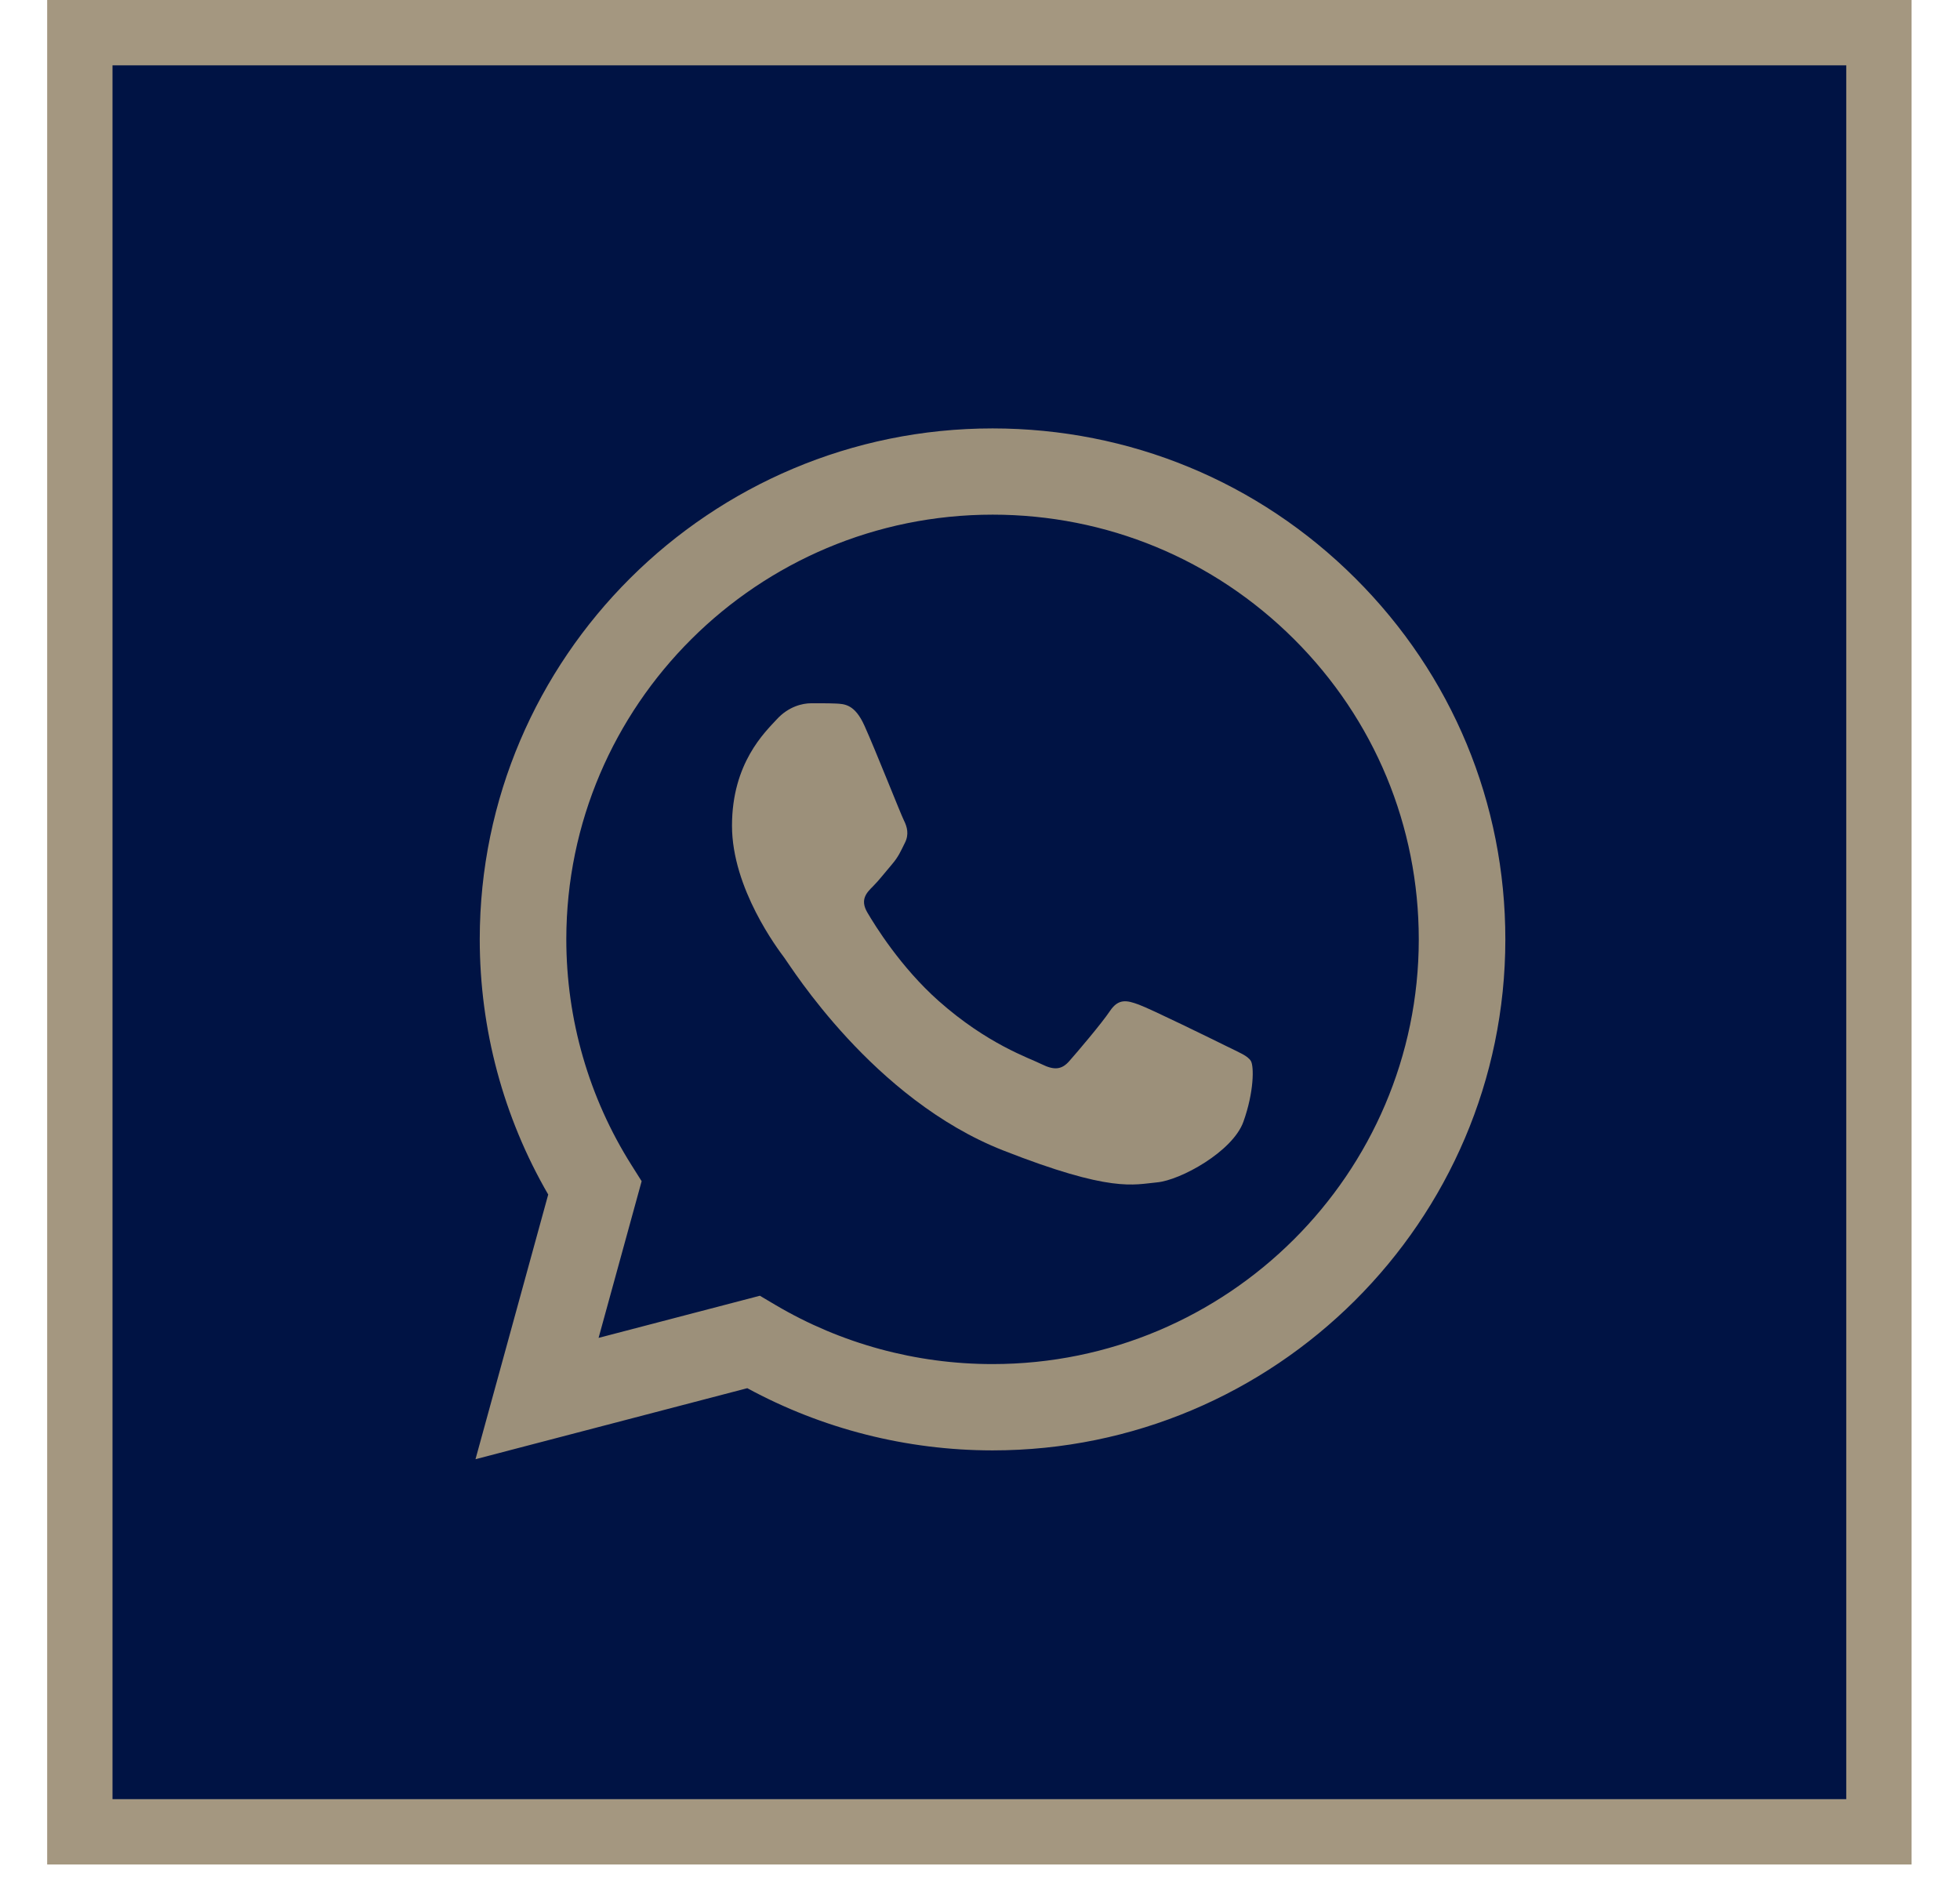
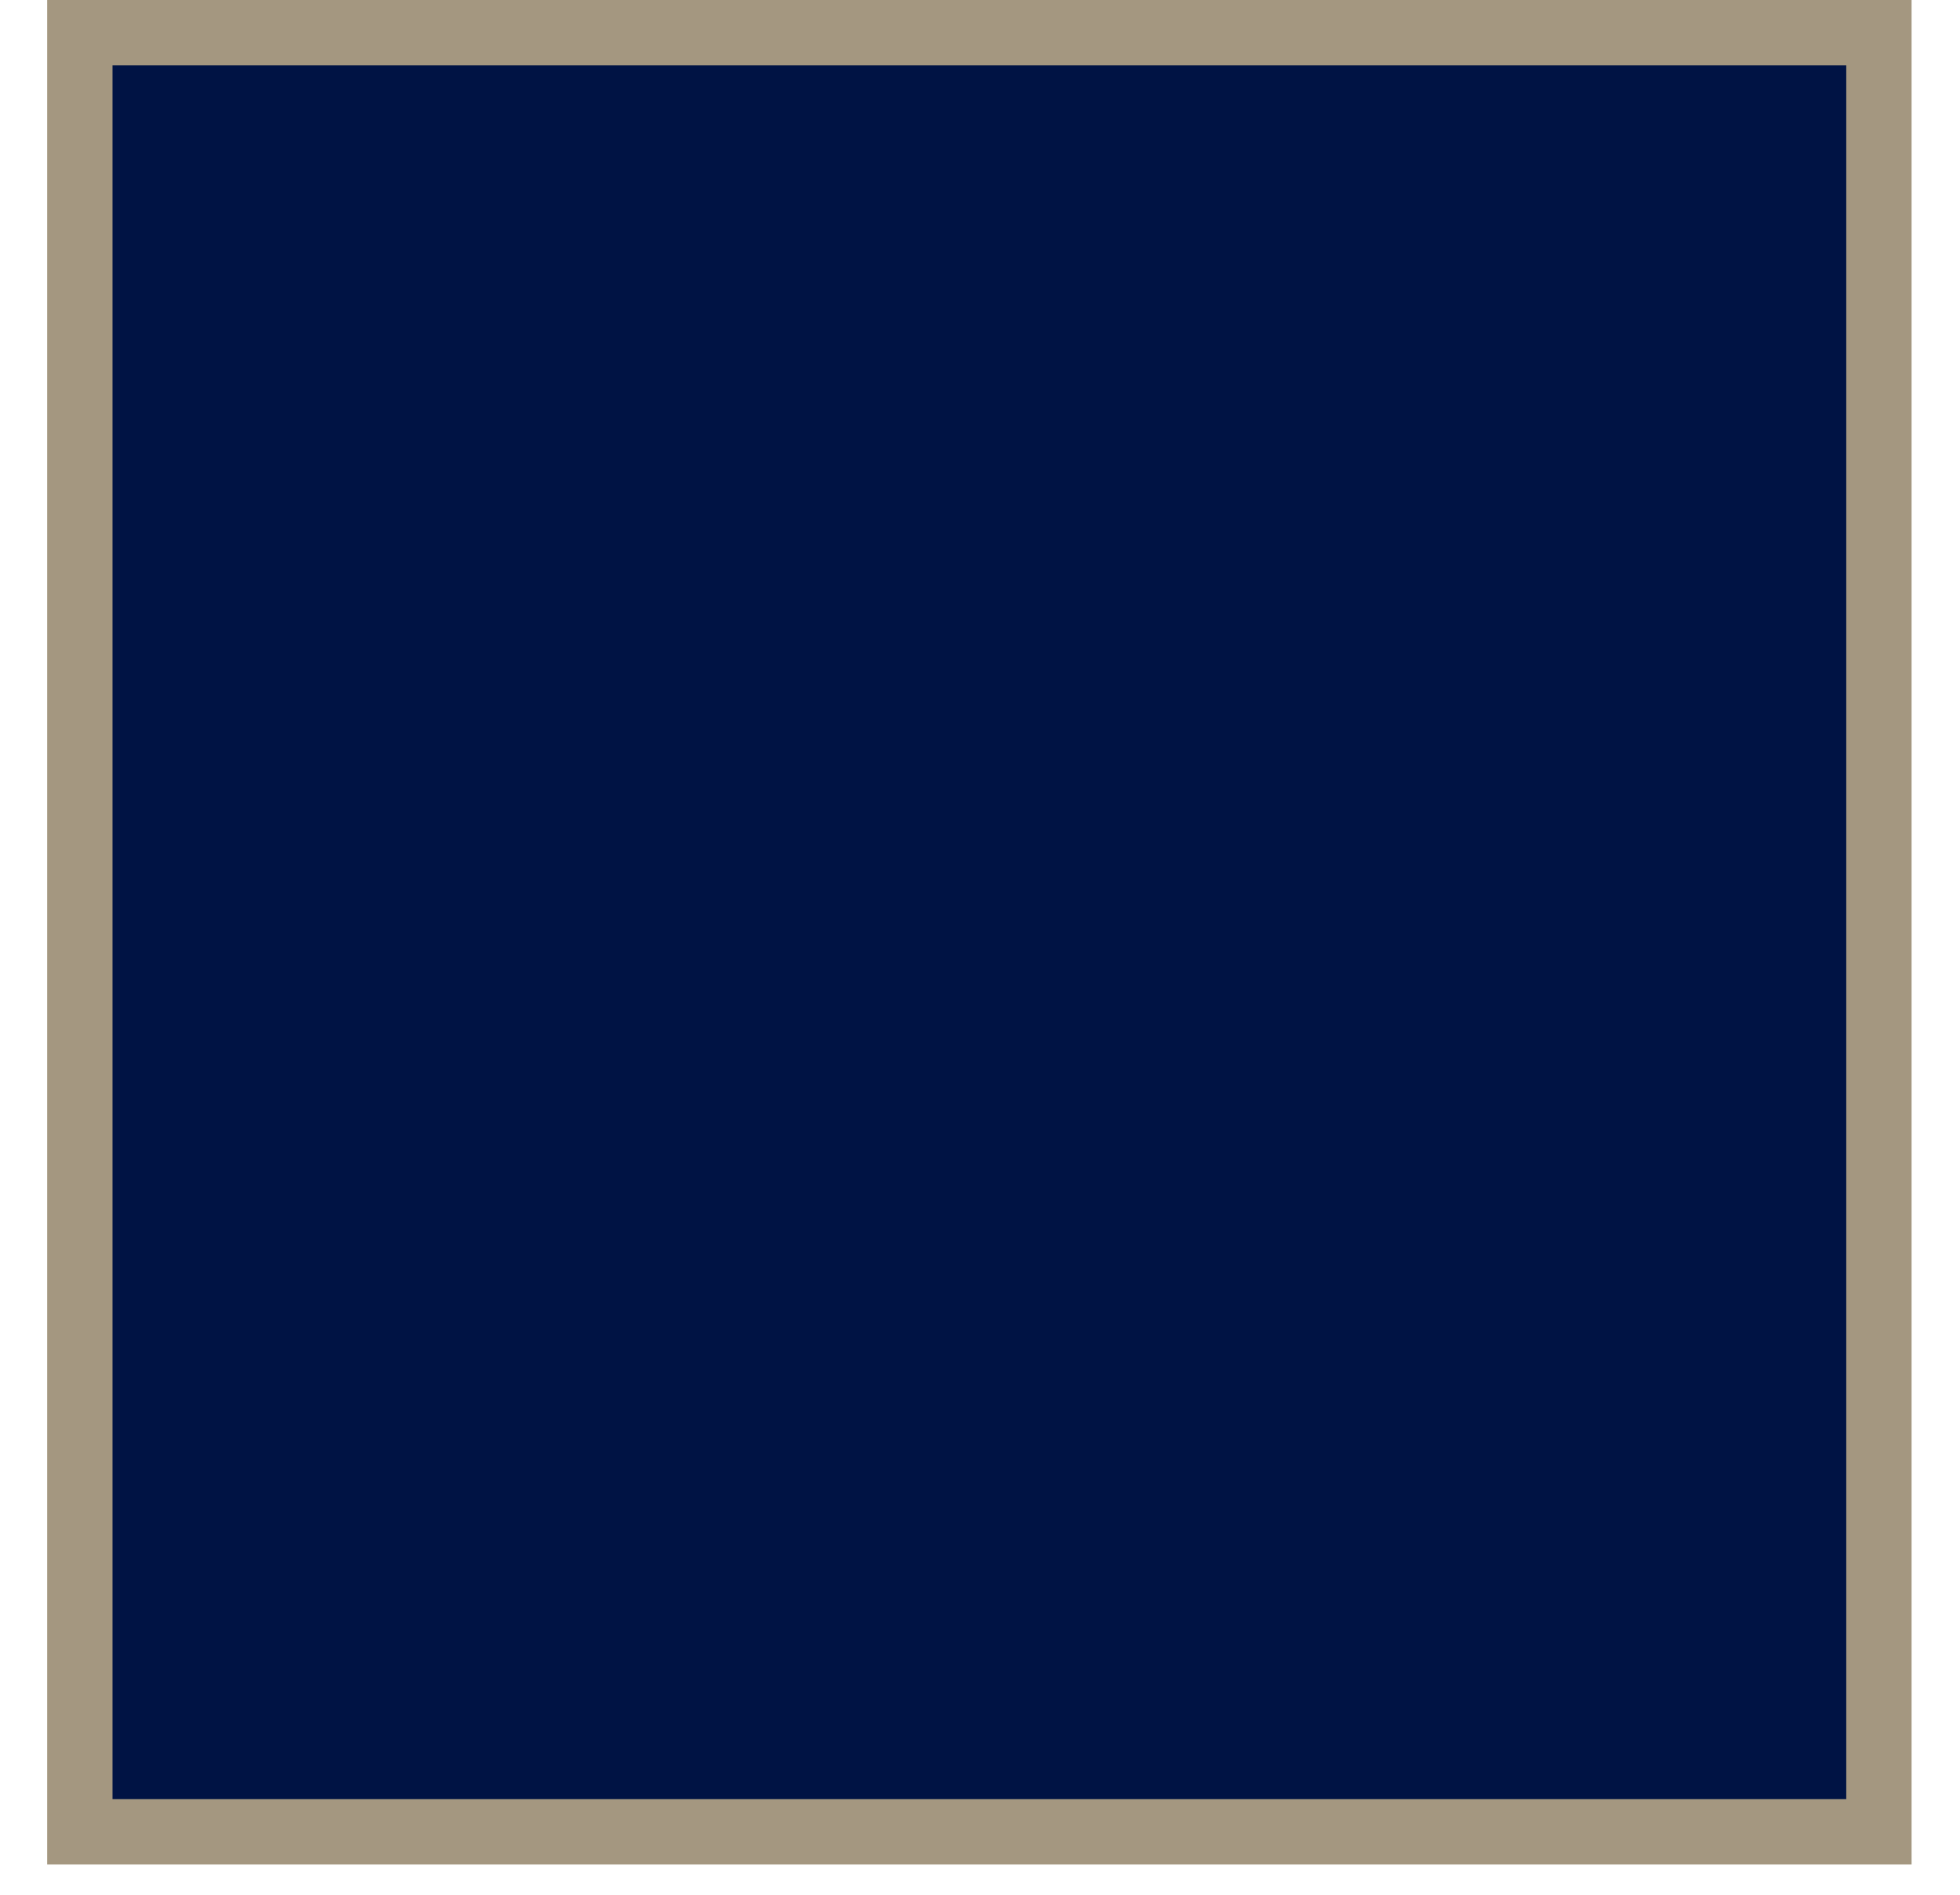
<svg xmlns="http://www.w3.org/2000/svg" width="30" height="29" viewBox="0 0 30 29" fill="none">
  <rect x="1.222" y="0.5" width="27.537" height="27.537" fill="#001344" stroke="#A49780" />
-   <path d="M7.343 14.375C7.343 15.752 7.704 17.098 8.391 18.283L7.278 22.334L11.438 21.247C12.585 21.87 13.875 22.198 15.189 22.199H15.192C19.518 22.199 23.039 18.691 23.041 14.381C23.042 12.291 22.226 10.327 20.744 8.85C19.262 7.372 17.292 6.558 15.192 6.557C10.866 6.557 7.345 10.064 7.343 14.374M9.821 18.079L9.666 17.833C9.013 16.799 8.668 15.603 8.668 14.375C8.67 10.792 11.596 7.877 15.194 7.877C16.937 7.878 18.575 8.555 19.807 9.783C21.038 11.011 21.716 12.644 21.716 14.38C21.714 17.963 18.788 20.878 15.192 20.878H15.19C14.019 20.878 12.871 20.565 11.869 19.973L11.631 19.832L9.162 20.477L9.821 18.079ZM15.192 22.199C15.192 22.199 15.192 22.199 15.192 22.199Z" fill="#9C907A" />
-   <path fill-rule="evenodd" clip-rule="evenodd" d="M13.231 11.106C13.084 10.78 12.929 10.774 12.79 10.768C12.675 10.763 12.544 10.764 12.414 10.764C12.283 10.764 12.07 10.813 11.891 11.008C11.711 11.204 11.204 11.676 11.204 12.638C11.204 13.599 11.907 14.528 12.005 14.659C12.103 14.789 13.362 16.825 15.355 17.608C17.012 18.259 17.349 18.13 17.708 18.097C18.068 18.065 18.869 17.625 19.032 17.168C19.195 16.712 19.195 16.321 19.146 16.239C19.097 16.158 18.967 16.109 18.77 16.011C18.574 15.914 17.61 15.441 17.43 15.376C17.251 15.31 17.12 15.278 16.989 15.474C16.858 15.669 16.483 16.109 16.368 16.239C16.254 16.37 16.14 16.386 15.943 16.288C15.747 16.19 15.116 15.984 14.366 15.319C13.783 14.801 13.39 14.161 13.275 13.965C13.161 13.77 13.263 13.664 13.361 13.567C13.45 13.479 13.558 13.339 13.656 13.225C13.754 13.11 13.786 13.029 13.851 12.899C13.917 12.768 13.884 12.654 13.835 12.556C13.786 12.459 13.405 11.492 13.231 11.106Z" fill="#9C907A" />
</svg>